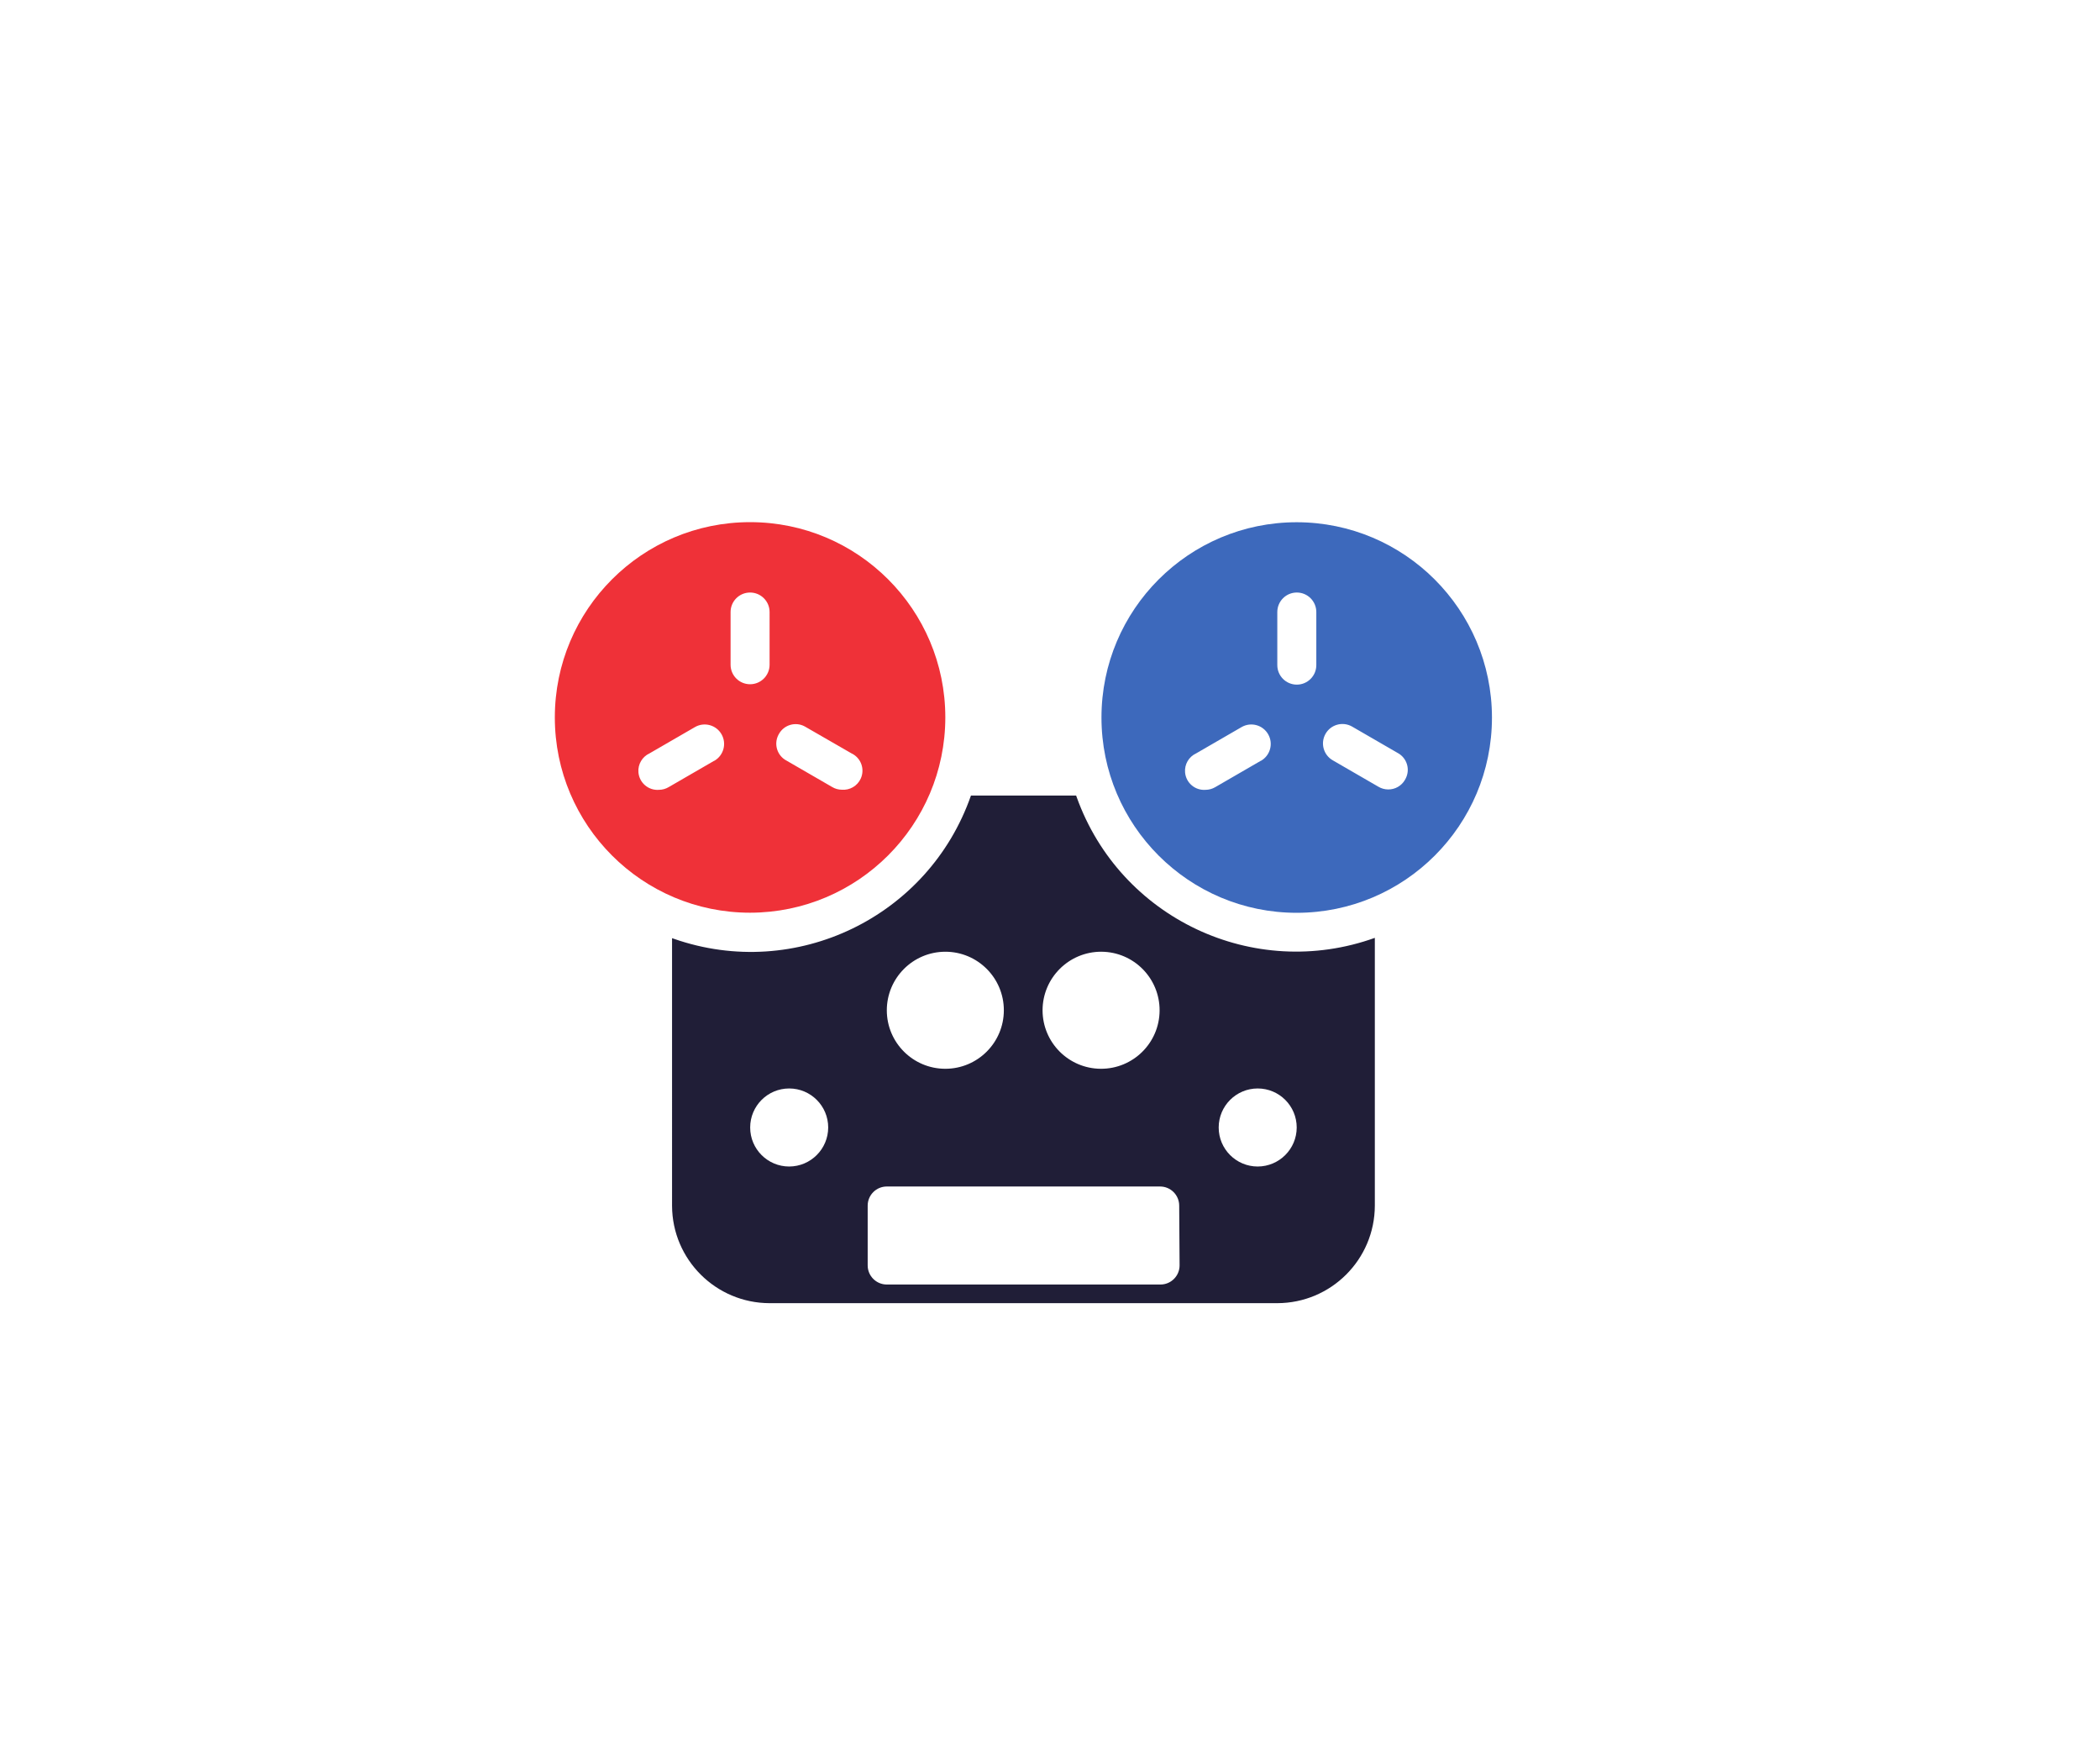
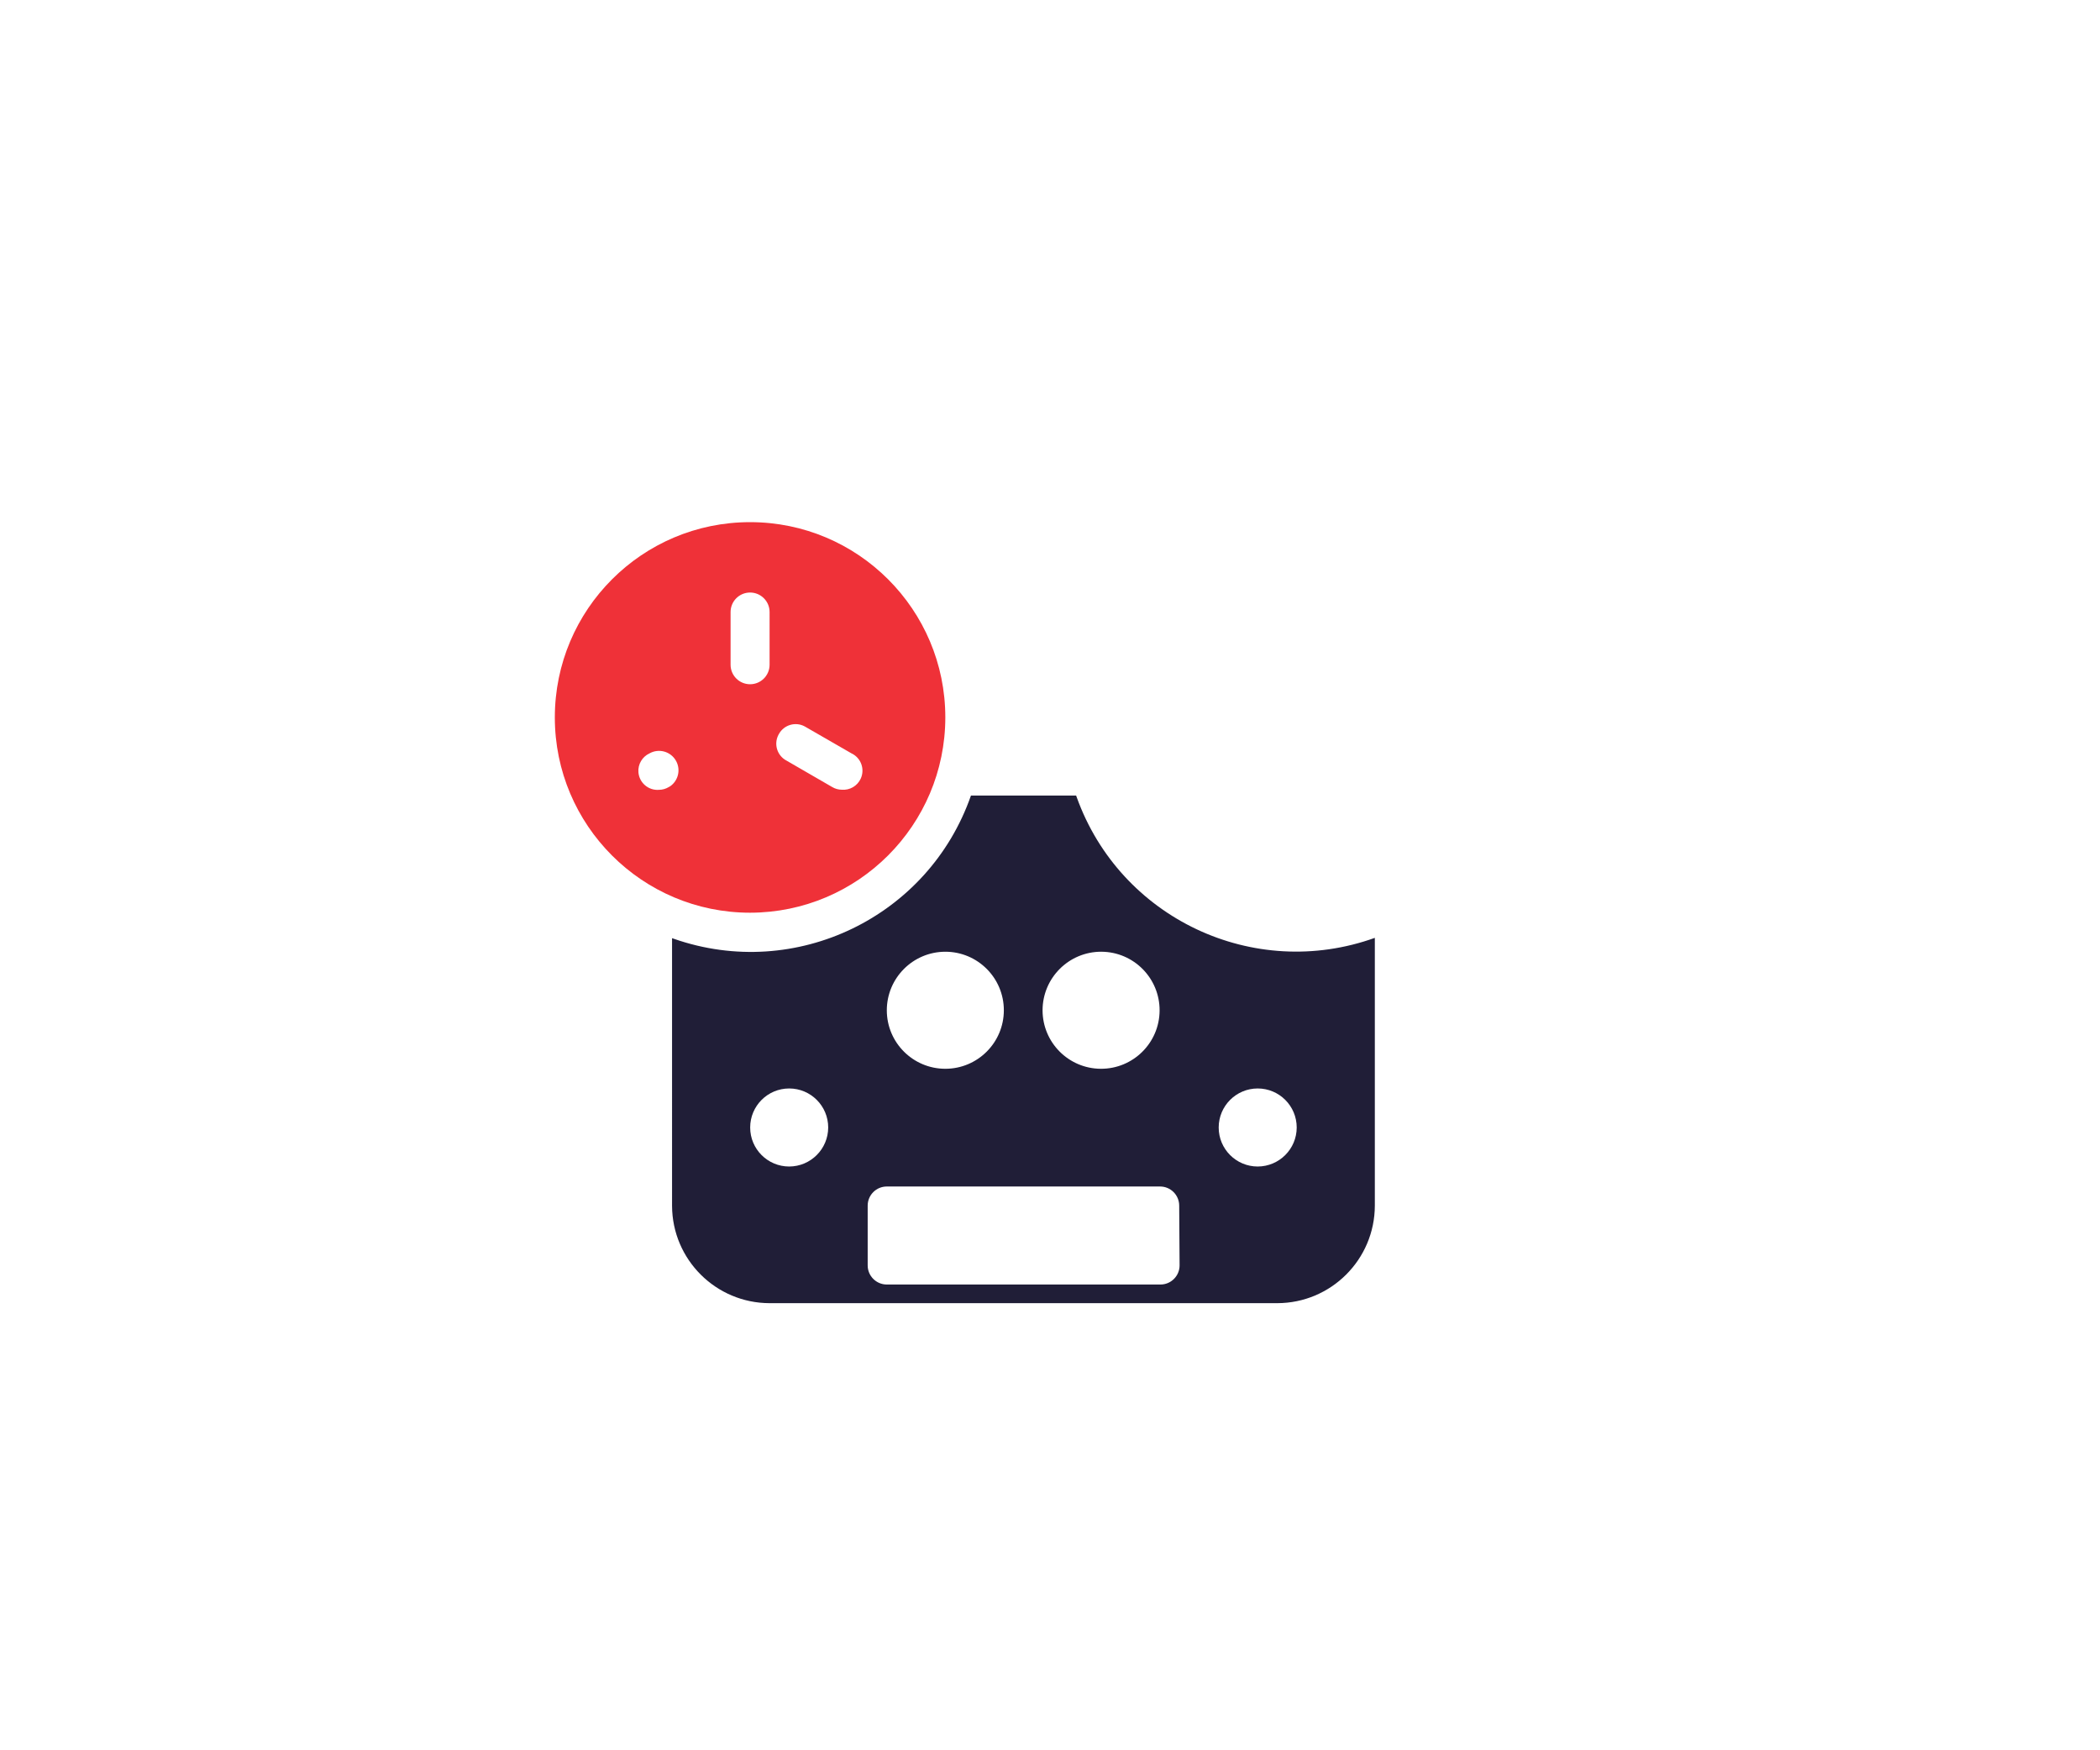
<svg xmlns="http://www.w3.org/2000/svg" xmlns:ns1="http://www.inkscape.org/namespaces/inkscape" xmlns:ns2="http://sodipodi.sourceforge.net/DTD/sodipodi-0.dtd" width="317.5mm" height="264.583mm" viewBox="0 0 317.5 264.583" version="1.1" id="svg37821" ns1:version="0.92.2 (5c3e80d, 2017-08-06)" ns2:docname="magneto.svg">
  <defs id="defs37815" />
  <ns2:namedview id="base" pagecolor="#ffffff" bordercolor="#666666" borderopacity="1.0" ns1:pageopacity="0.0" ns1:pageshadow="2" ns1:zoom="0.35" ns1:cx="1928.5714" ns1:cy="751.42858" ns1:document-units="mm" ns1:current-layer="layer1" showgrid="false" ns1:window-width="1920" ns1:window-height="1044" ns1:window-x="0" ns1:window-y="0" ns1:window-maximized="1" />
  <g ns1:label="Calque 1" ns1:groupmode="layer" id="layer1" transform="translate(563.185,-83.065)">
    <rect style="opacity:1;fill:#211d3c;fill-opacity:0;stroke:none;stroke-width:1.058;stroke-linecap:square;stroke-miterlimit:4;stroke-dasharray:none;stroke-opacity:1" id="rect18214" width="317.5" height="264.583" x="-563.185" y="83.065" />
    <g id="g13754" transform="matrix(0.353,0,0,-0.353,-658.697,1645.552)">
      <g transform="translate(809.25,3926.769)" id="g4001">
        <path ns1:connector-curvature="0" id="path4003" style="fill:#201e37;fill-opacity:1;fill-rule:nonzero;stroke:none" d="m 0,0 c -9.229,0 -16.71,7.48 -16.71,16.707 0,9.23 7.481,16.715 16.71,16.715 9.225,0 16.706,-7.485 16.706,-16.715 C 16.685,7.488 9.218,0.027 0,0 m -33.46,-42.344 c 0,-4.523 -3.667,-8.191 -8.189,-8.191 h -117.207 c -4.523,0 -8.19,3.668 -8.19,8.191 v 25.593 c 0,4.524 3.667,8.192 8.19,8.192 h 117.043 c 4.521,0 8.188,-3.668 8.188,-8.192 z M -200.668,0 c -9.228,0 -16.709,7.48 -16.709,16.707 0,9.23 7.481,16.715 16.709,16.715 9.229,0 16.71,-7.485 16.71,-16.715 -0.024,-9.219 -7.491,-16.68 -16.71,-16.707 m 66.874,91.977 c 13.842,0 25.063,-11.219 25.063,-25.06 0,-13.843 -11.221,-25.062 -25.063,-25.062 -13.825,0 -25.039,11.195 -25.06,25.016 -0.002,13.852 11.213,25.086 25.06,25.106 m 66.876,0 C -53.076,91.891 -41.93,80.594 -42.02,66.754 -42.108,52.91 -53.404,41.766 -67.246,41.855 c -13.76,0.086 -24.875,11.258 -24.899,25.016 0,13.867 11.241,25.106 25.104,25.109 l 0.164,-0.003 z m -10.852,66.874 h -45.047 c -18.173,-52.058 -75.109,-79.527 -127.167,-61.355 -0.286,0.094 -0.568,0.195 -0.851,0.297 V -16.875 c 0.111,-23.016 18.795,-41.621 41.812,-41.645 H 8.354 c 23.067,0.024 41.766,18.707 41.812,41.769 V 97.917 c -51.903,-18.624 -109.073,8.356 -127.693,60.259 -0.082,0.222 -0.164,0.457 -0.243,0.675" />
      </g>
      <g transform="translate(583.479,4141.484)" id="g4005">
-         <path ns1:connector-curvature="0" id="path4007" style="fill:#ef3138;fill-opacity:1;fill-rule:nonzero;stroke:none" d="m 0,0 v 22.727 c 0,4.617 3.739,8.359 8.353,8.359 4.614,0 8.356,-3.742 8.356,-8.359 V 0.163 C 16.709,-4.449 12.967,-8.19 8.353,-8.19 3.739,-8.19 0,-4.449 0,0.163 Z m -7.003,-40.953 -19.534,-11.305 c -1.241,-0.734 -2.652,-1.129 -4.097,-1.145 -4.508,-0.371 -8.462,2.981 -8.832,7.493 -0.282,3.43 1.611,6.668 4.737,8.108 l 19.537,11.305 c 4,2.263 9.08,0.852 11.341,-3.155 2.264,-4.004 0.85,-9.079 -3.152,-11.345 z m 27.684,11.426 c 2.173,3.968 7.15,5.422 11.117,3.25 0.103,-0.067 0.207,-0.118 0.308,-0.18 l 19.617,-11.301 c 4.108,-1.89 5.906,-6.762 4.014,-10.867 -1.439,-3.125 -4.679,-5.02 -8.109,-4.735 -1.443,0.012 -2.856,0.407 -4.095,1.145 l -19.536,11.301 c -4.017,2.081 -5.587,7.027 -3.505,11.039 0.058,0.117 0.121,0.227 0.189,0.348 m 71.296,7.128 c 0,46.184 -37.438,83.622 -83.624,83.622 -46.183,0 -83.625,-37.438 -83.625,-83.622 0,-46.187 37.442,-83.629 83.625,-83.629 h 0.041 c 46.15,0.071 83.54,37.477 83.583,83.629" />
+         <path ns1:connector-curvature="0" id="path4007" style="fill:#ef3138;fill-opacity:1;fill-rule:nonzero;stroke:none" d="m 0,0 v 22.727 c 0,4.617 3.739,8.359 8.353,8.359 4.614,0 8.356,-3.742 8.356,-8.359 V 0.163 C 16.709,-4.449 12.967,-8.19 8.353,-8.19 3.739,-8.19 0,-4.449 0,0.163 Z m -7.003,-40.953 -19.534,-11.305 c -1.241,-0.734 -2.652,-1.129 -4.097,-1.145 -4.508,-0.371 -8.462,2.981 -8.832,7.493 -0.282,3.43 1.611,6.668 4.737,8.108 c 4,2.263 9.08,0.852 11.341,-3.155 2.264,-4.004 0.85,-9.079 -3.152,-11.345 z m 27.684,11.426 c 2.173,3.968 7.15,5.422 11.117,3.25 0.103,-0.067 0.207,-0.118 0.308,-0.18 l 19.617,-11.301 c 4.108,-1.89 5.906,-6.762 4.014,-10.867 -1.439,-3.125 -4.679,-5.02 -8.109,-4.735 -1.443,0.012 -2.856,0.407 -4.095,1.145 l -19.536,11.301 c -4.017,2.081 -5.587,7.027 -3.505,11.039 0.058,0.117 0.121,0.227 0.189,0.348 m 71.296,7.128 c 0,46.184 -37.438,83.622 -83.624,83.622 -46.183,0 -83.625,-37.438 -83.625,-83.622 0,-46.187 37.442,-83.629 83.625,-83.629 h 0.041 c 46.15,0.071 83.54,37.477 83.583,83.629" />
      </g>
      <g transform="translate(872.317,4092.34)" id="g4009">
-         <path ns1:connector-curvature="0" id="path4011" style="fill:#3d69bc;fill-opacity:1;fill-rule:nonzero;stroke:none" d="m 0,0 c -1.493,-2.582 -4.269,-4.153 -7.25,-4.094 -1.441,0.016 -2.855,0.409 -4.095,1.145 L -30.88,8.356 c -4.003,2.261 -5.414,7.34 -3.152,11.343 2.261,4.004 7.341,5.414 11.344,3.153 L -3.155,11.551 C 0.846,9.43 2.372,4.48 0.258,0.479 0.164,0.305 0.062,0.125 -0.041,-0.039 Z m -37.966,49.145 c 0,-4.614 -3.739,-8.356 -8.353,-8.356 -4.614,0 -8.353,3.742 -8.353,8.356 v 22.726 c 0,4.618 3.739,8.36 8.353,8.36 4.614,0 8.353,-3.742 8.353,-8.36 z M -61.717,8.192 -81.25,-3.113 c -1.241,-0.735 -2.653,-1.129 -4.097,-1.145 -4.507,-0.371 -8.462,2.981 -8.832,7.492 -0.282,3.43 1.612,6.669 4.738,8.109 l 19.536,11.305 c 4.002,2.262 9.08,0.852 11.341,-3.156 2.263,-4.003 0.85,-9.079 -3.153,-11.344 z m 15.356,102.137 c -46.182,0 -83.624,-37.442 -83.624,-83.626 0,-46.183 37.442,-83.629 83.624,-83.629 46.187,0 83.625,37.446 83.625,83.629 v 0.042 c -0.068,46.15 -37.472,83.536 -83.625,83.584" />
-       </g>
+         </g>
    </g>
  </g>
</svg>